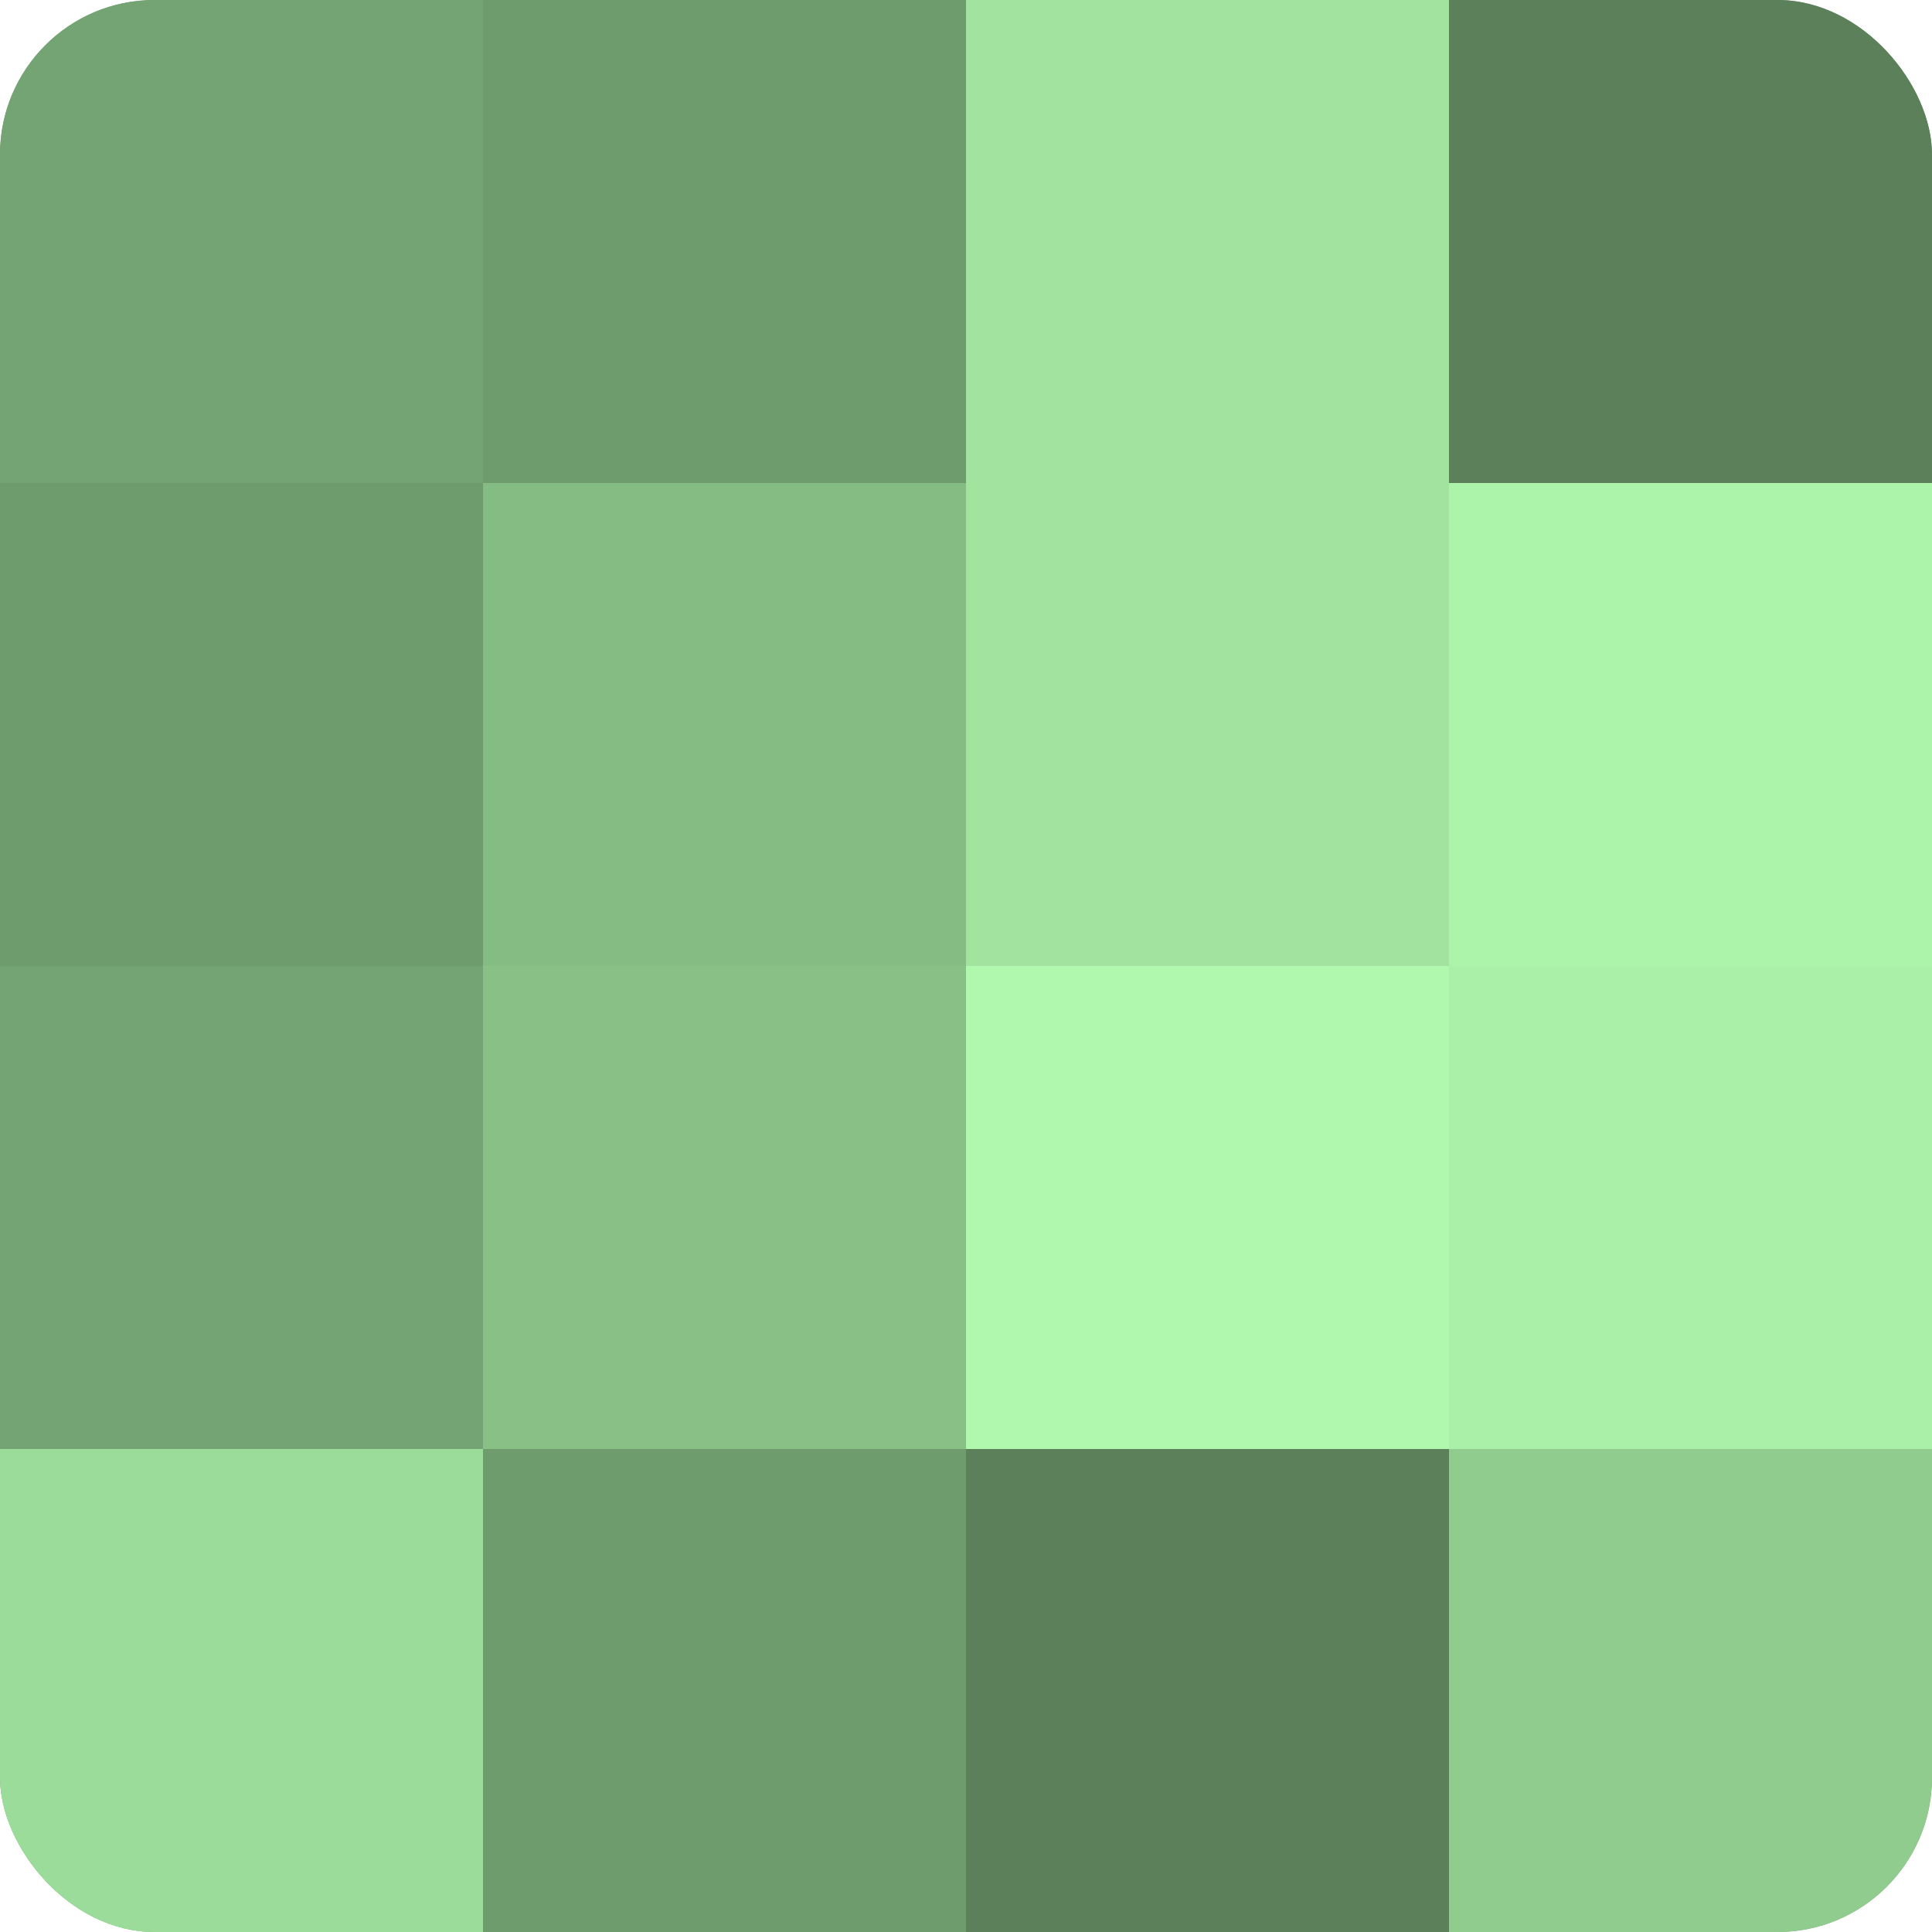
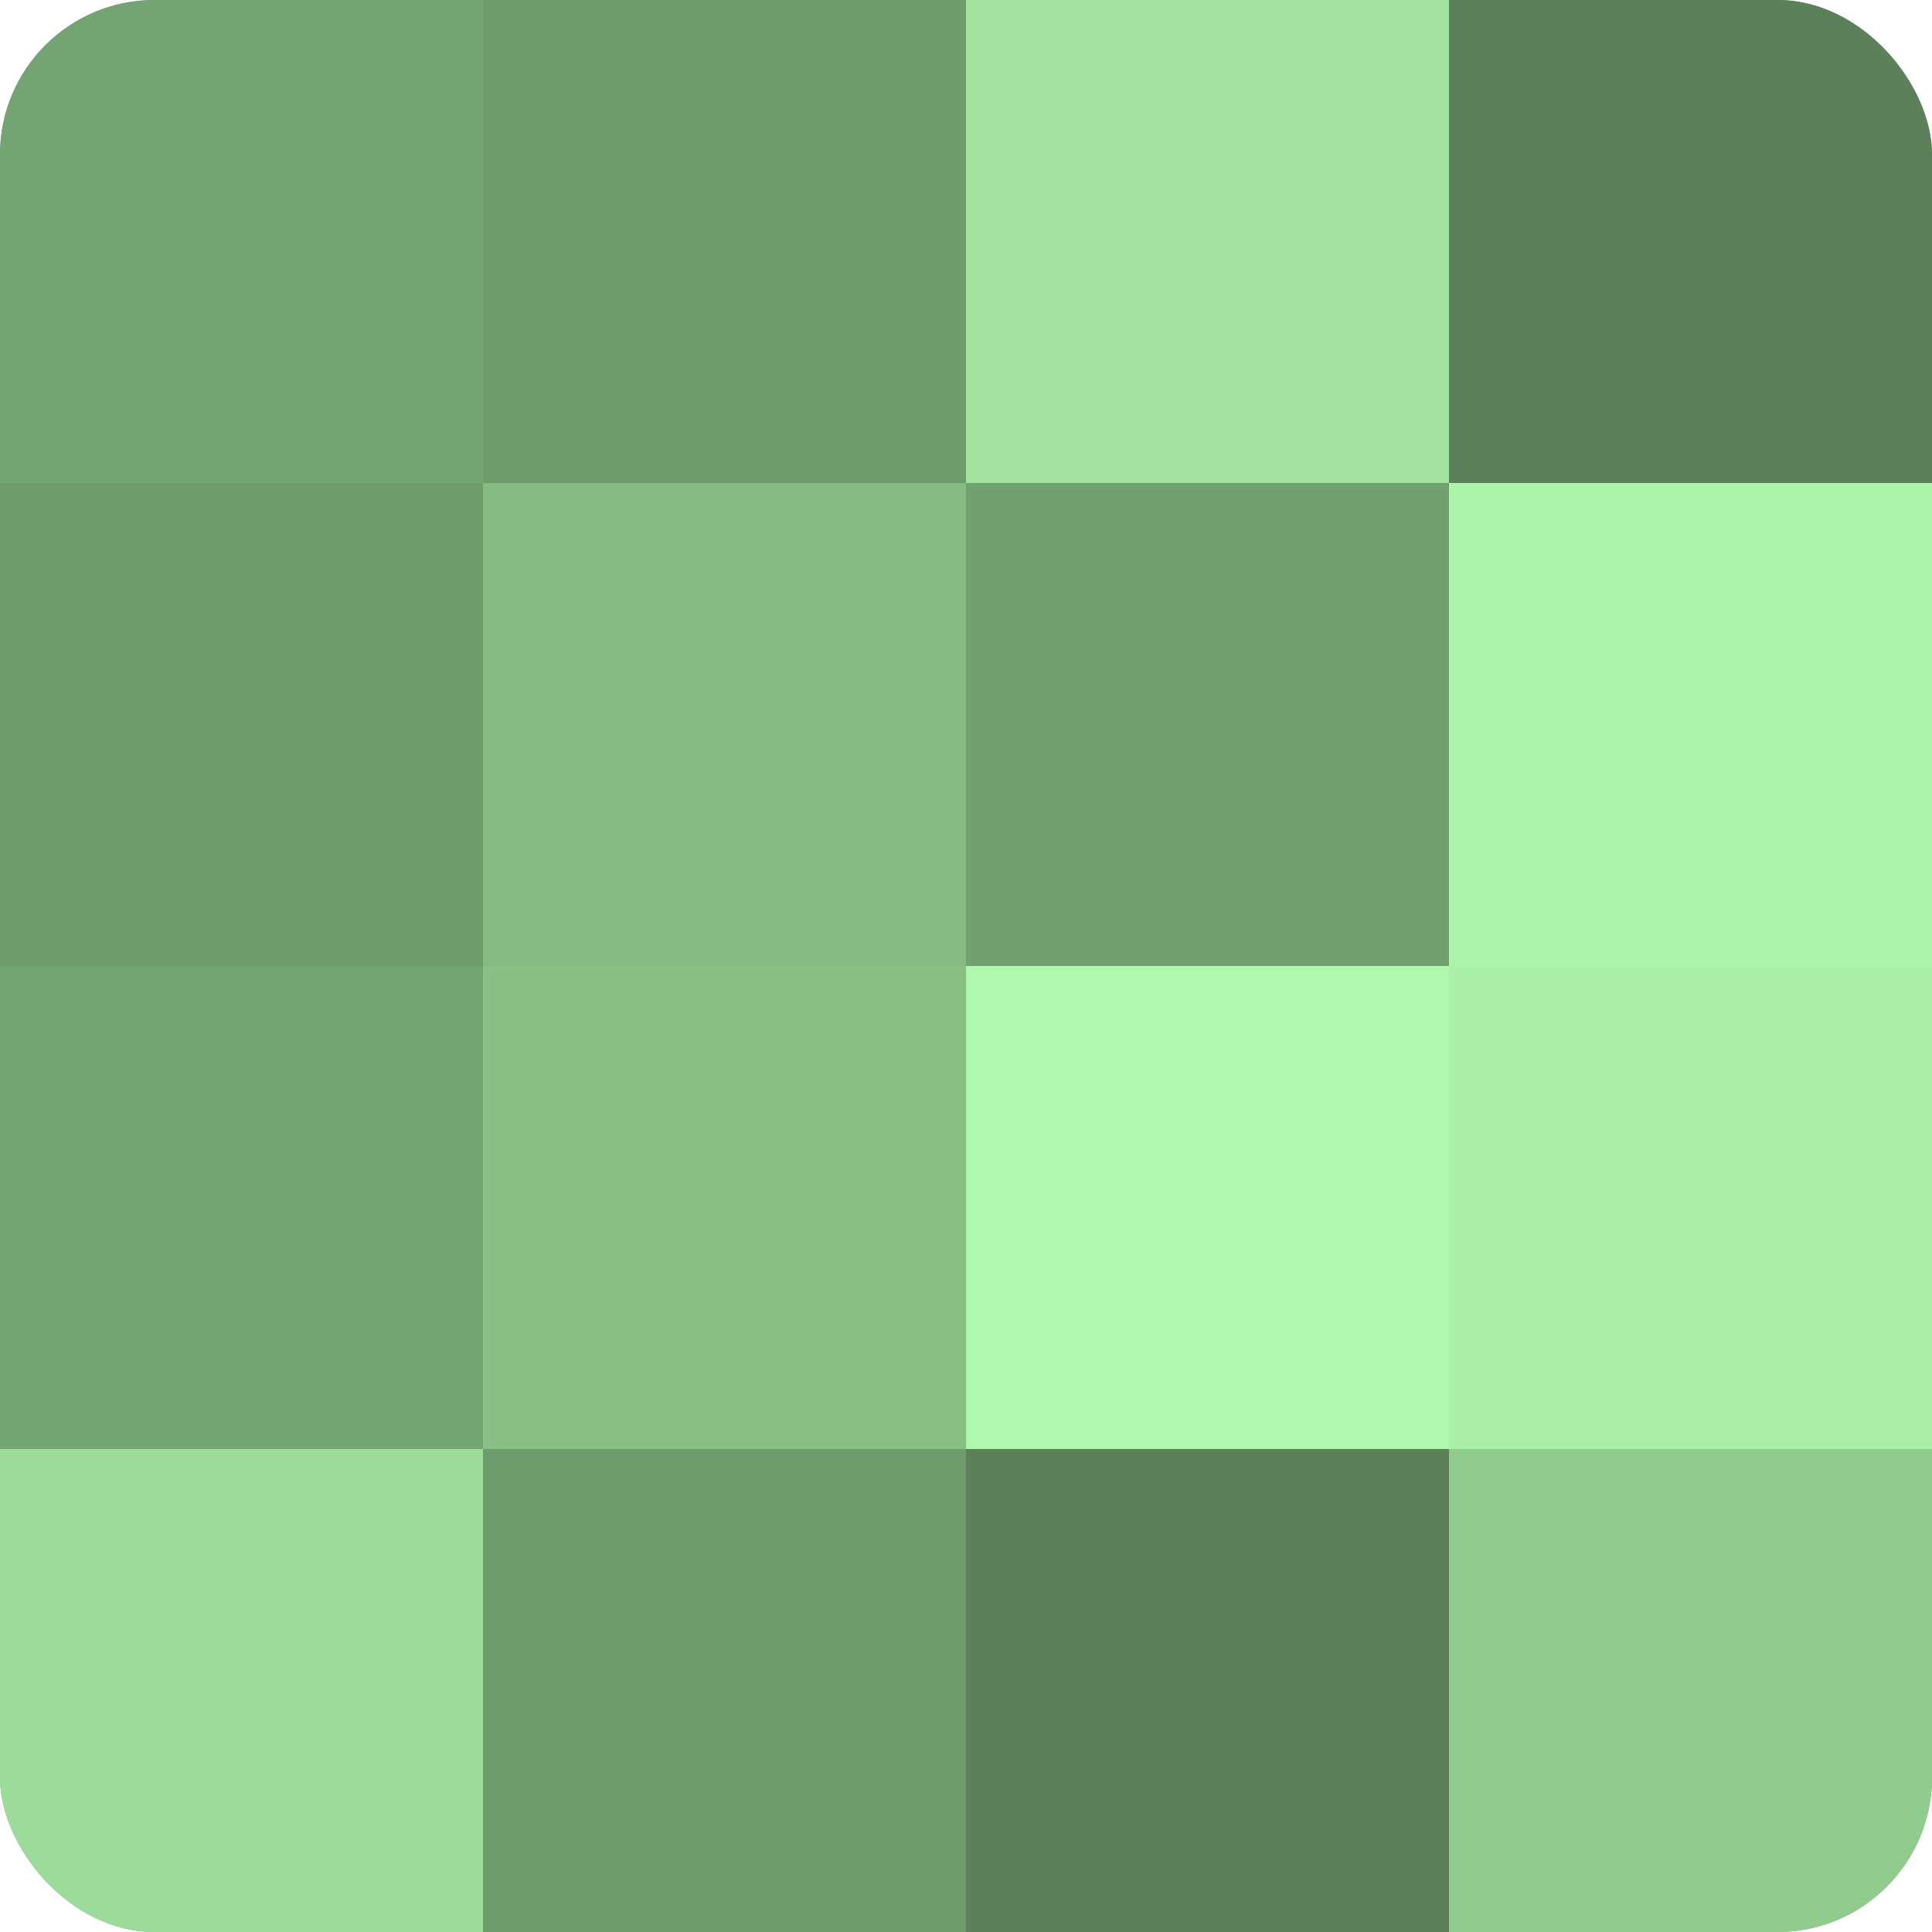
<svg xmlns="http://www.w3.org/2000/svg" width="60" height="60" viewBox="0 0 100 100" preserveAspectRatio="xMidYMid meet">
  <defs>
    <clipPath id="c" width="100" height="100">
      <rect width="100" height="100" rx="8" ry="8" />
    </clipPath>
  </defs>
  <g clip-path="url(#c)">
    <rect width="100" height="100" fill="#72a070" />
    <rect width="25" height="25" fill="#74a473" />
    <rect y="25" width="25" height="25" fill="#6f9c6d" />
    <rect y="50" width="25" height="25" fill="#74a473" />
    <rect y="75" width="25" height="25" fill="#9cdc9a" />
    <rect x="25" width="25" height="25" fill="#6f9c6d" />
    <rect x="25" y="25" width="25" height="25" fill="#85bc84" />
    <rect x="25" y="50" width="25" height="25" fill="#88c086" />
    <rect x="25" y="75" width="25" height="25" fill="#6f9c6d" />
    <rect x="50" width="25" height="25" fill="#a2e49f" />
-     <rect x="50" y="25" width="25" height="25" fill="#a2e49f" />
    <rect x="50" y="50" width="25" height="25" fill="#b0f8ad" />
    <rect x="50" y="75" width="25" height="25" fill="#5b805a" />
    <rect x="75" width="25" height="25" fill="#5b805a" />
    <rect x="75" y="25" width="25" height="25" fill="#adf4ab" />
    <rect x="75" y="50" width="25" height="25" fill="#aaf0a8" />
    <rect x="75" y="75" width="25" height="25" fill="#91cc8f" />
  </g>
</svg>